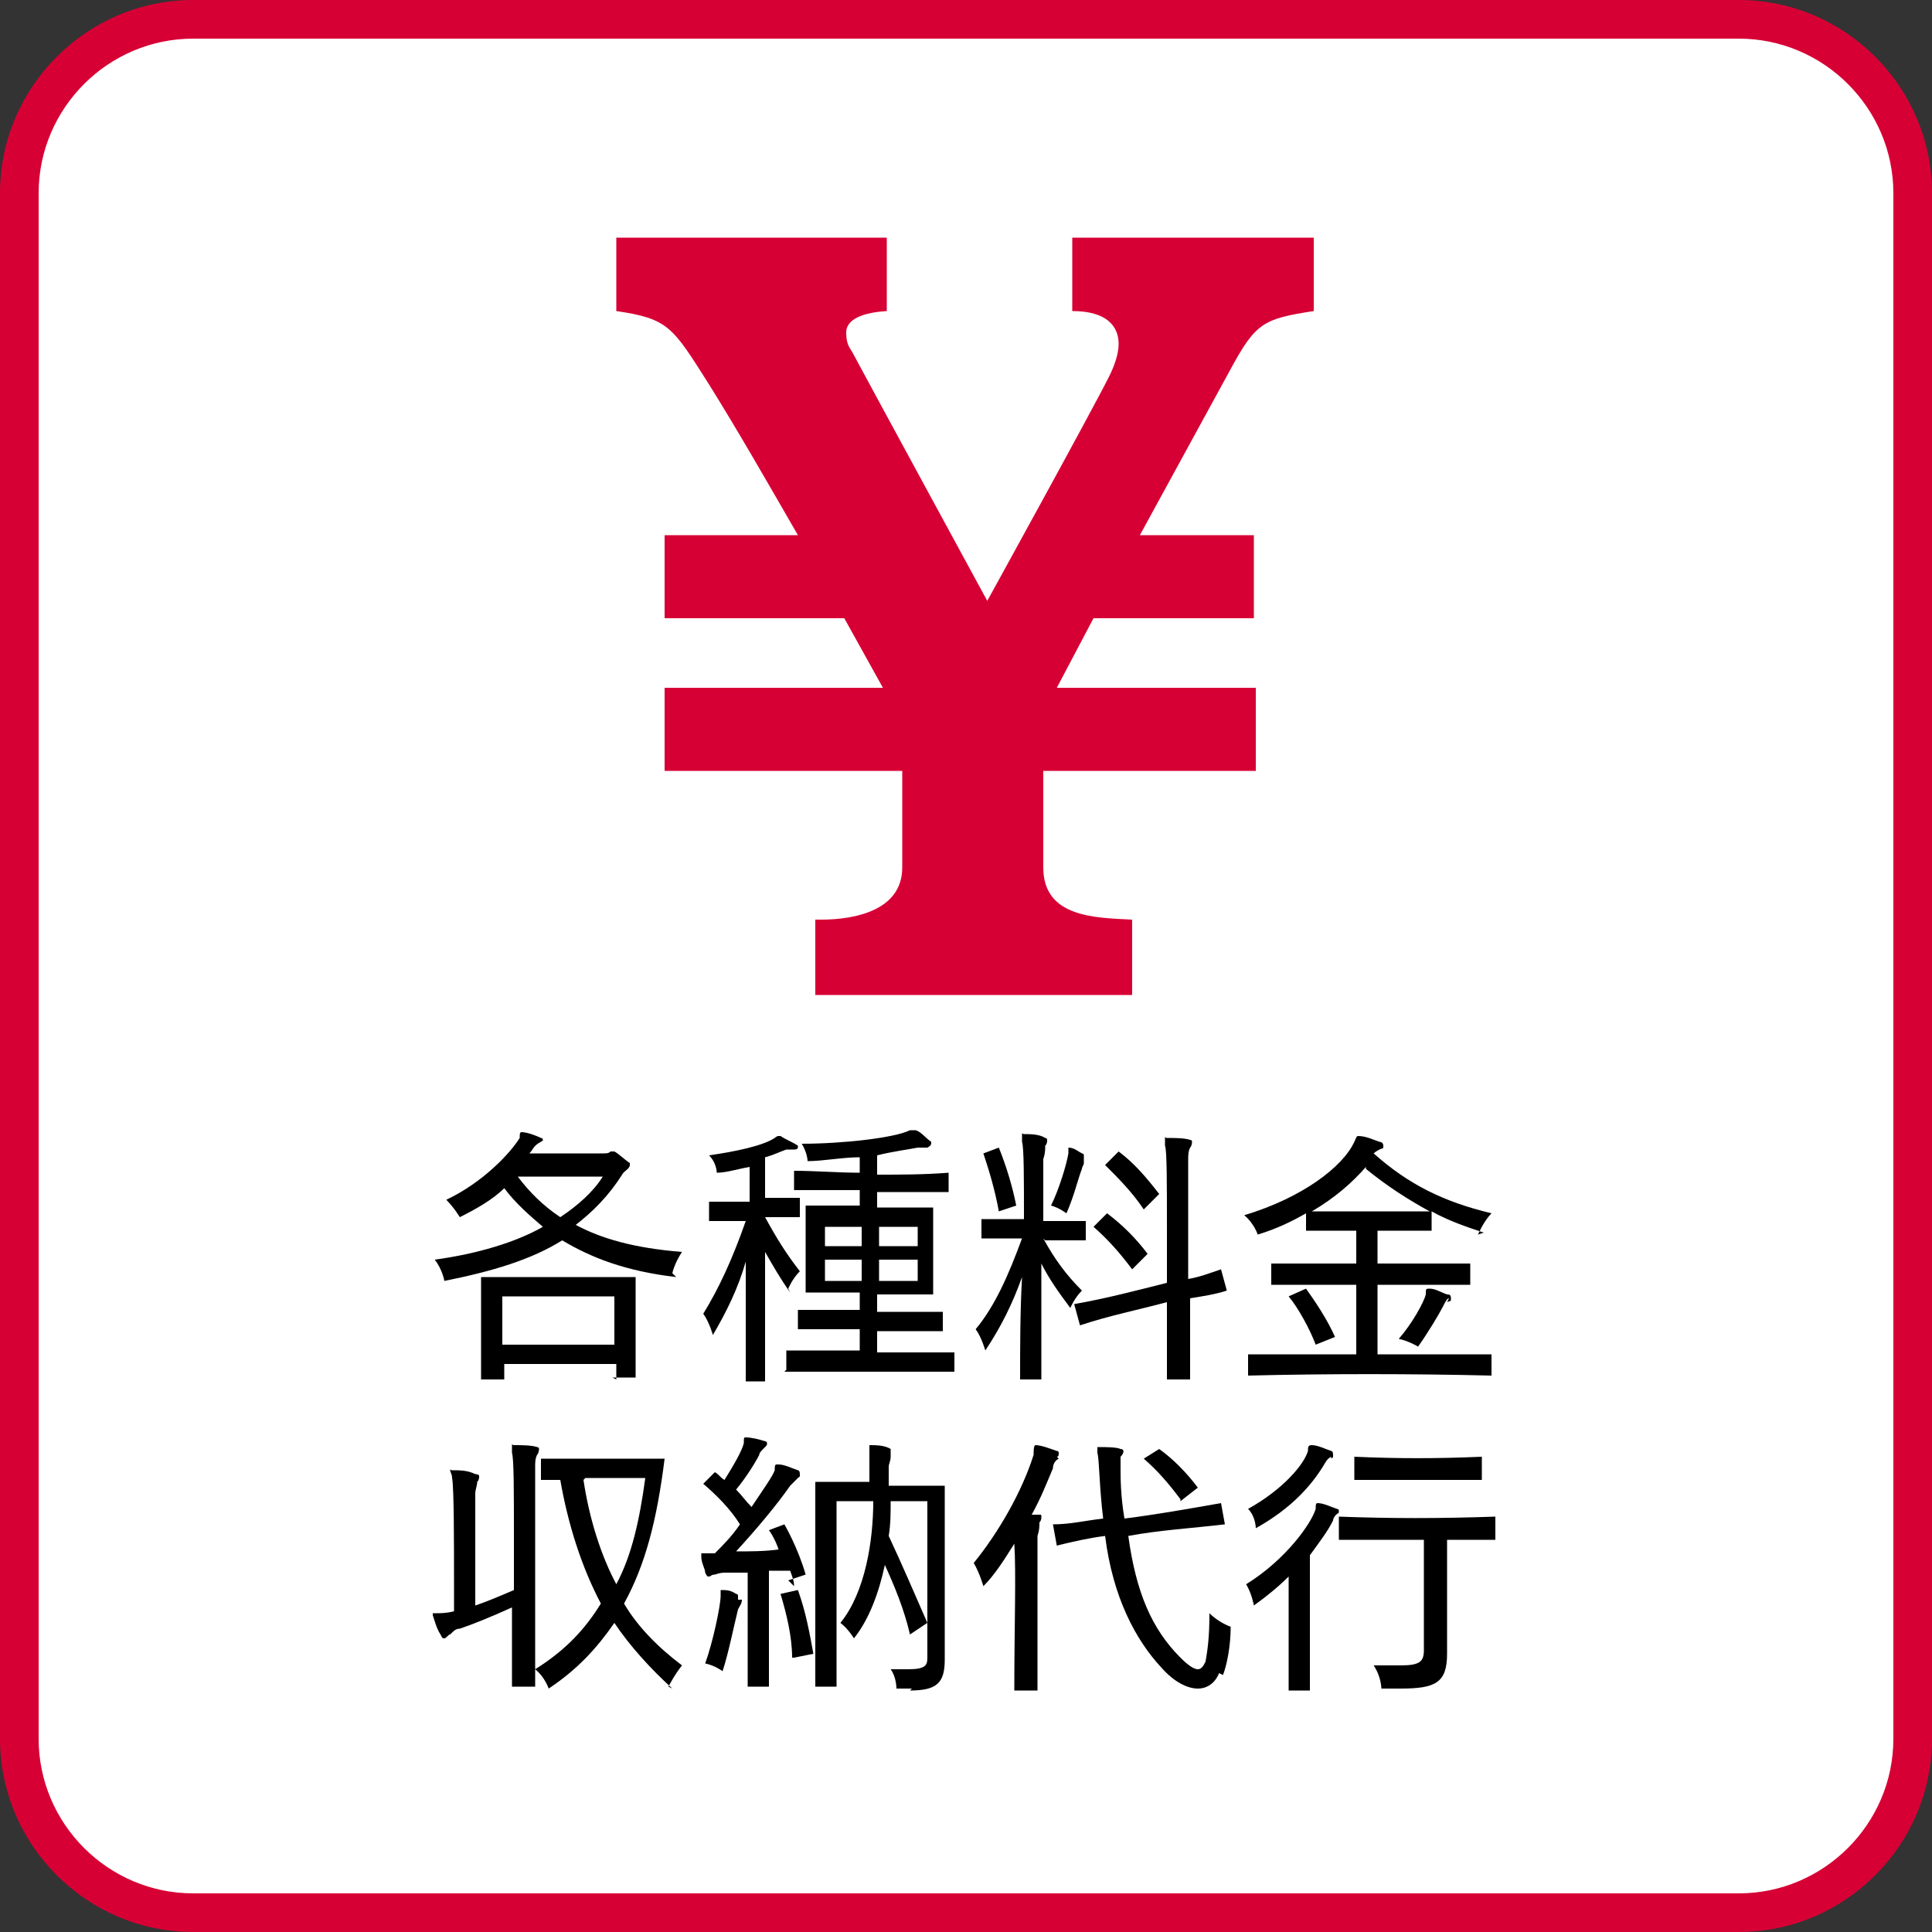
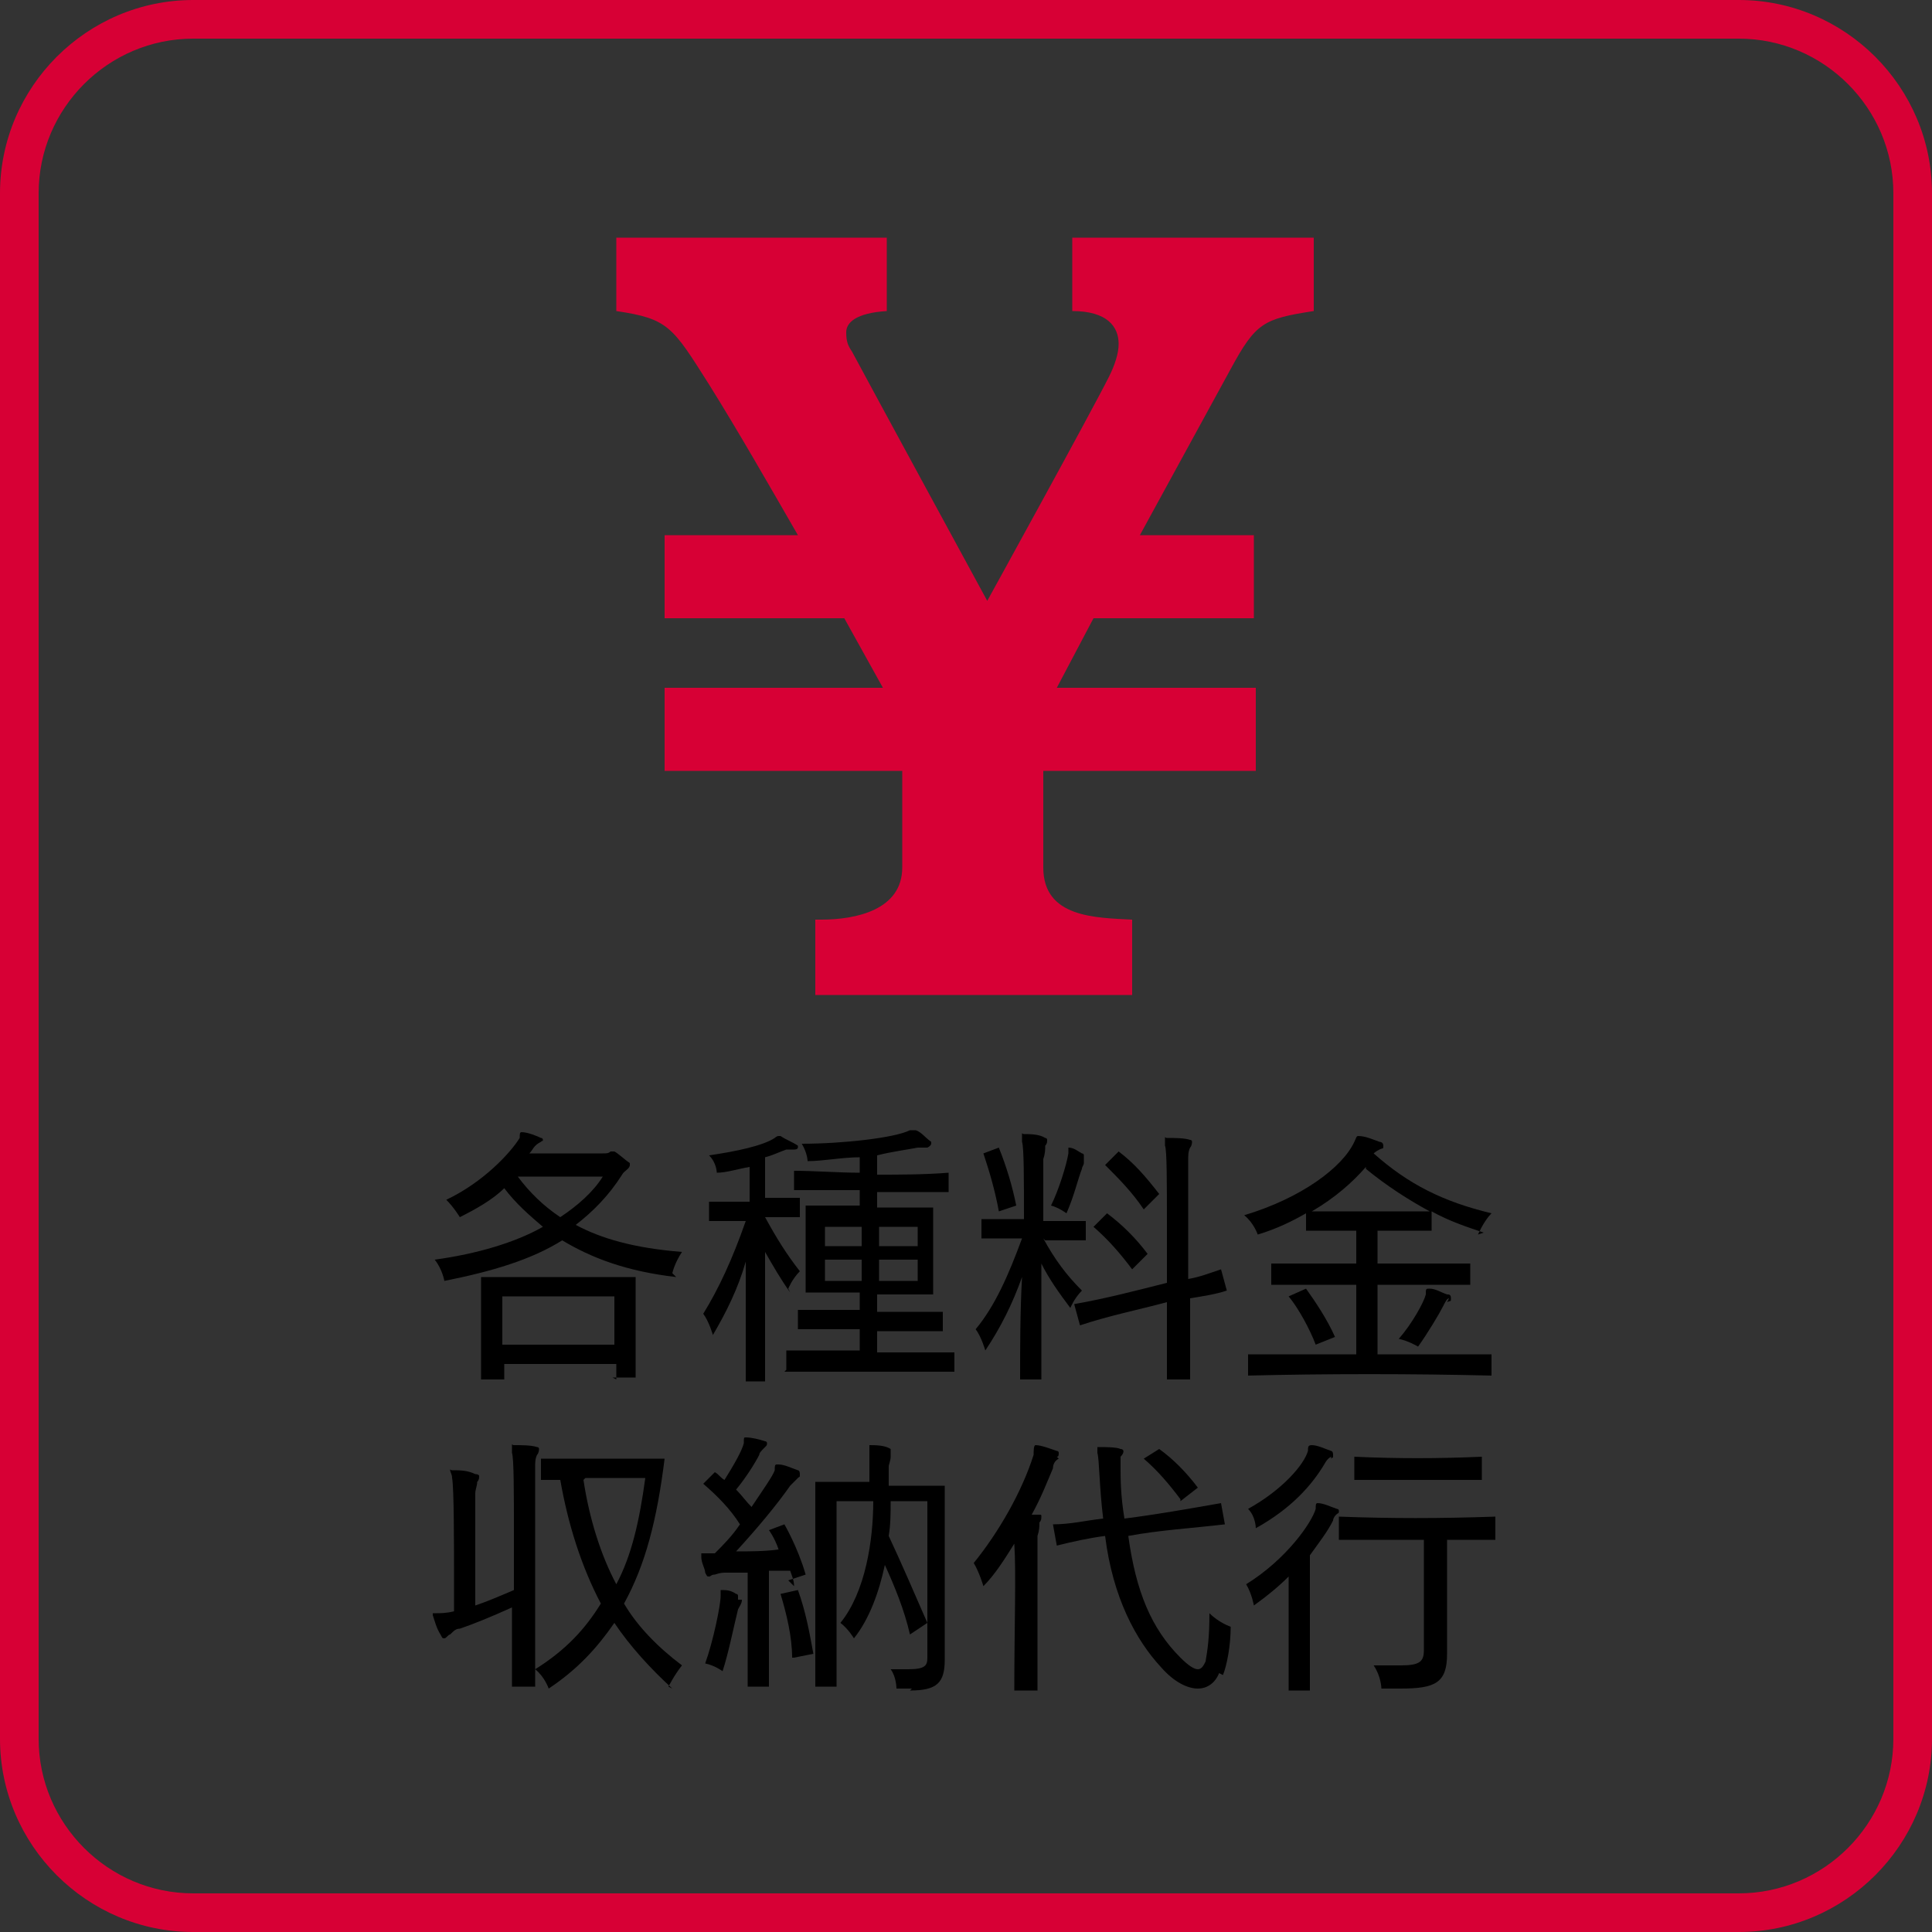
<svg xmlns="http://www.w3.org/2000/svg" version="1.1" viewBox="0 0 100 100">
  <rect x="0" y="0" width="100" height="100" fill="#333333" stroke="none" />
  <defs>
    <style>
      .cls-1 {
        fill: #fff;
      }

      .cls-2 {
        fill: #d70035;
      }
    </style>
  </defs>
  <g>
    <g id="_レイヤー_1" data-name="レイヤー_1">
      <g>
        <g>
-           <rect class="cls-1" x="1" y="1" width="98" height="98" rx="9" ry="9" />
          <path class="cls-2" d="M90,2c4.4,0,8,3.6,8,8v80c0,4.4-3.6,8-8,8H10c-4.4,0-8-3.6-8-8V10C2,5.6,5.6,2,10,2h80M90,0H10C4.5,0,0,4.5,0,10v80c0,5.5,4.5,10,10,10h80c5.5,0,10-4.5,10-10V10c0-5.5-4.5-10-10-10h0Z" />
        </g>
        <g>
          <path d="M35,66.1c-2.6-.3-4.4-1-5.9-1.9-1.6,1-3.6,1.6-6.1,2.1,0,0-.1-.6-.5-1.1,2.2-.3,4.2-.9,5.6-1.7-.7-.6-1.4-1.2-2-2-.6.6-1.5,1.1-2.3,1.5,0,0-.3-.5-.7-.9,1.9-.9,3.3-2.4,3.8-3.2,0-.2,0-.3.1-.3s0,0,0,0c.3,0,.8.2,1,.3,0,0,.1,0,.1.1s0,0-.1.1c-.4.2-.4.4-.6.6h3.8c.2,0,.3,0,.4-.1,0,0,.1,0,.2,0,.2.1.5.4.8.6,0,0,0,0,0,.1,0,.2-.3.3-.4.5-.7,1.1-1.5,1.9-2.4,2.6,1.3.7,3,1.2,5.5,1.4-.4.6-.5,1.1-.5,1.1ZM31.9,71.4c0-.3,0-.5,0-.8h-5.8c0,.3,0,.6,0,.8h-1.2c0-1.2,0-3.4,0-4.5v-.8h8v.7c0,1.1,0,3.2,0,4.5h-1.2ZM31.9,67.1h-5.9s0,1.2,0,2.5h5.8c0-.6,0-1.2,0-1.7v-.8ZM26.8,60.9c.6.8,1.3,1.5,2.2,2.1.9-.6,1.7-1.3,2.2-2.1h-4.4Z" />
          <path d="M40.9,66.9c-.5-.7-.9-1.4-1.3-2.1,0,2.2,0,4.8,0,6.7h-1c0-1.7,0-4.1,0-6.2-.4,1.4-1,2.6-1.7,3.8,0,0-.2-.7-.5-1.1.8-1.3,1.5-2.8,2.2-4.8-.7,0-1.3,0-1.9,0v-1c.7,0,1.4,0,2.1,0v-1.8c-.6.1-1.2.3-1.7.3,0,0,0-.5-.4-.9,1.4-.2,2.8-.5,3.4-.9,0,0,.1-.1.2-.1s0,0,.1,0c.3.2.6.3.9.5,0,0,0,0,0,.1,0,0,0,.1-.2.1-.2,0-.2,0-.4,0-.3.1-.7.3-1.1.4v2.1c.6,0,1.2,0,1.8,0v1c-.6,0-1.2,0-1.8,0,.6,1.1,1.1,1.9,1.8,2.8-.4.4-.6.9-.6.9ZM40.7,70.9v-1c1.3,0,2.6,0,3.8,0v-1.1c-1.1,0-2.1,0-3.2,0v-1c1.1,0,2.1,0,3.2,0v-.9h-2.8v-4.5h2.8v-.8c-1.1,0-2.3,0-3.4,0v-1c1.1,0,2.3.1,3.4.1v-.8c-.9,0-1.9.2-2.7.2,0,0,0-.4-.3-.9,2.1,0,4.8-.3,5.6-.7,0,0,.1,0,.2,0s0,0,.1,0c.3.1.5.4.8.6,0,0,0,0,0,.1,0,0,0,.1-.2.2-.2,0-.4,0-.5,0-.5.1-1.3.2-2.1.4v1c1.2,0,2.4,0,3.7-.1v1c-1.2,0-2.5,0-3.7,0v.8h2.9v4.5h-2.9v.9c1.1,0,2.3,0,3.4,0v1c-1.2,0-2.3,0-3.4,0v1.1c1.3,0,2.6,0,4,0v1c-3.1,0-5.9,0-8.8,0ZM44.6,63.5h-1.9v1h1.9v-1ZM44.6,65.2h-1.9v1.1h1.9v-1.1ZM47.5,63.5h-2v1h2v-1ZM47.5,65.2h-2v1.1h2v-1.1Z" />
          <path d="M54,64.1c.6,1.1,1.2,1.9,2,2.7-.4.4-.6.9-.6.9-.6-.8-1.1-1.5-1.5-2.3,0,1.9,0,4.1,0,6h-1.1c0-1.6,0-3.5.1-5.3-.5,1.4-1.1,2.6-1.9,3.8,0,0-.2-.7-.5-1.1,1-1.2,1.7-2.8,2.4-4.7-.7,0-1.5,0-2.1,0v-1c.7,0,1.5,0,2.2,0,0-2.1,0-3.7-.1-4,0-.2,0-.3,0-.4s0,0,.1,0h0c.3,0,.8,0,1.1.2,0,0,.1,0,.1.1s0,.2-.1.3c0,.2,0,.4-.1.7,0,.3,0,1.5,0,3.2.7,0,1.5,0,2.2,0v1c-.7,0-1.4,0-2.1,0ZM51.7,62.7c-.2-1.1-.5-2.1-.8-3l.8-.3c.4,1,.7,2,.9,3l-.9.3ZM56.1,60.1s0,0,0,.1c0,.1-.1.2-.1.3-.2.5-.4,1.4-.8,2.3,0,0-.4-.3-.8-.4.4-.8.8-2.1.9-2.7,0-.3,0-.3,0-.3s0,0,0,0c.3,0,.5.2.7.3,0,0,.1,0,.1.1s0,.1,0,.2ZM61.6,67.1c0,1.5,0,3,0,4.3h-1.2c0-1.2,0-2.6,0-4-1.5.4-3,.7-4.5,1.2l-.3-1.1c1.7-.3,3.2-.7,4.8-1.1,0-1,0-2,0-2.9,0-2.2,0-4-.1-4.2,0-.2,0-.3,0-.4s0,0,.1,0h0c.4,0,.9,0,1.2.1,0,0,.1,0,.1.1,0,0,0,.2-.1.3-.1.2-.1.4-.1.7,0,.3,0,1.7,0,3.5s0,1.7,0,2.6c.6-.1,1.1-.3,1.7-.5l.3,1.1c-.6.2-1.3.3-1.9.4ZM58.6,65.7c-.6-.8-1.2-1.5-2-2.2l.7-.7c.8.6,1.5,1.3,2.1,2.1l-.8.8ZM59.2,62.6c-.6-.9-1.3-1.6-2-2.3l.7-.7c.8.6,1.4,1.3,2.1,2.2l-.8.8Z" />
          <path d="M76.8,63.8c-.9-.3-1.8-.6-2.7-1.1v1c-.8,0-1.8,0-2.8,0v1.7c1.5,0,3,0,4.8,0v1.1c-1.7,0-3.2,0-4.8,0v3.6c2,0,4,0,5.9,0v1.1c-4.1-.1-8.6-.1-12.6,0v-1.1c1.8,0,3.7,0,5.6,0v-3.6c-1.4,0-2.8,0-4.4,0v-1.1c1.6,0,3,0,4.4,0v-1.7c-.8,0-1.9,0-2.6,0v-.9c-.7.4-1.5.8-2.5,1.1,0,0-.2-.6-.7-1,3-.9,5.1-2.5,5.7-3.8.1-.2.1-.3.2-.3h0c.4,0,.8.2,1.1.3,0,0,.2,0,.2.2s0,.1-.2.2c0,0-.2.1-.3.2,1.8,1.6,3.6,2.5,6.1,3.1-.4.4-.7,1.1-.7,1.1ZM68.1,69.6c-.3-.8-.9-1.9-1.4-2.5l.9-.4c.5.7,1.1,1.6,1.5,2.5l-1,.4ZM70.7,60.4c-.7.8-1.6,1.6-2.8,2.3.8,0,1.8,0,2.8,0s2.4,0,3.3,0c-1.1-.6-2.2-1.3-3.3-2.2ZM75,67.2c-.1,0-.2.2-.3.4-.2.4-.8,1.4-1.3,2.1,0,0-.5-.3-1-.4.7-.8,1.3-1.9,1.4-2.3,0-.3,0-.3.2-.3h0c.3,0,.6.2.9.3.1,0,.2,0,.2.2s0,.1-.2.2Z" />
          <path d="M27.8,75.3c-.1.2-.1.4-.1.6,0,.3,0,1.8,0,3.7s0,5.3,0,7.7h-1.2c0-1.2,0-2.6,0-4.1-1.1.5-2.1.9-2.7,1.1-.2,0-.3.1-.5.3-.1,0-.2.2-.3.2s-.1,0-.2-.2c-.2-.3-.3-.7-.4-1,0,0,0-.1,0-.1,0,0,0,0,.2,0s.5,0,.9-.1v-1.5c0-2,0-4.9-.1-5.4,0-.2-.1-.3-.1-.4s0,0,.1,0h0c.4,0,.8,0,1.2.2,0,0,.2,0,.2.1s0,.2-.1.3c0,.2-.1.4-.1.6,0,.3,0,1.4,0,2.6v3.2c.6-.2,1.3-.5,2-.8,0-1,0-2,0-2.9,0-2.2,0-3.9-.1-4.2,0-.2,0-.3,0-.4s0,0,.1,0h0c.4,0,.9,0,1.2.1,0,0,.1,0,.1.1,0,0,0,.2-.1.3ZM34.8,87.4c-1.1-1-2.2-2.2-3-3.4-.9,1.3-1.9,2.4-3.4,3.4,0,0-.2-.6-.7-1,1.6-1,2.6-2.1,3.4-3.4-1-1.9-1.7-4.1-2.1-6.4-.4,0-.7,0-1,0v-1.1c1.1,0,3.9,0,5.4,0h1c-.4,3.2-1,5.5-2.1,7.5.7,1.2,1.8,2.3,3,3.2-.4.5-.7,1.1-.7,1.1ZM30.2,76.6c.3,2,.9,3.9,1.7,5.4.8-1.5,1.2-3.3,1.5-5.5,0,0-1.7,0-3.1,0Z" />
          <path d="M38.4,82.8c0,.2-.1.3-.2.5-.2.8-.5,2.3-.8,3.2,0,0-.4-.3-.9-.4.4-1.1.8-3,.8-3.5,0-.3,0-.3,0-.3s0,0,0,0c.3,0,.5,0,.8.2,0,0,.1,0,.1.1s0,.1,0,.2ZM41.1,82.1c0-.3-.1-.5-.2-.8-.3,0-.8,0-1.1,0v1.4c0,1.4,0,3.2,0,4.6h-1.1c0-1.4,0-3.2,0-4.5v-1.4c-.4,0-.8,0-1.1,0-.2,0-.3,0-.6.1-.2,0-.2.1-.3.1s-.1,0-.2-.2c0-.2-.2-.5-.2-.8h0c0-.2,0-.2,0-.2s0,0,.2,0c.2,0,.3,0,.5,0,.4-.4.9-.9,1.3-1.5-.5-.8-1.2-1.5-1.9-2.1l.6-.6c.2.1.3.3.5.4.5-.8.9-1.5,1-1.9,0-.3,0-.3.1-.3s0,0,0,0c.3,0,.7.1,1,.2,0,0,.1,0,.1.1s0,.1-.1.2c-.2.2-.3.3-.3.4-.2.4-.7,1.2-1.2,1.8.3.3.5.6.8.9.6-.9,1.1-1.6,1.2-1.9,0-.2,0-.3.1-.3s0,0,.1,0c.3,0,.7.2,1,.3,0,0,.1,0,.1.2s0,.1-.1.2c-.2.2-.3.3-.4.4-.7,1-1.7,2.2-2.8,3.4.7,0,1.5,0,2.2-.1-.2-.6-.5-1-.5-1l.8-.3s.7,1.2,1.1,2.6l-.9.3ZM41,85.8c0-1.1-.3-2.3-.6-3.3l.9-.2c.4,1.1.6,2.2.8,3.3l-1,.2ZM47.2,87.4c-.2,0-.5,0-.8,0,0,0,0-.6-.3-1,.3,0,.6,0,.9,0,.9,0,1-.2,1-.6v-8.1h-1.9c0,.6,0,1.2-.1,1.8.7,1.5,1.3,2.9,2,4.5l-.9.6c-.3-1.3-.8-2.5-1.3-3.6-.3,1.4-.8,2.8-1.6,3.8,0,0-.3-.5-.7-.8,1.3-1.6,1.7-4.3,1.7-6.3h-1.9v2c0,2.4,0,6.2,0,7.6h-1.1c0-1.4,0-5.7,0-8.3v-2.3h2.8c0-.7,0-1.2,0-1.5,0-.2,0-.3,0-.4s0,0,0,0c.3,0,.8,0,1.1.2,0,0,0,0,0,.1,0,0,0,.2,0,.3,0,.2-.1.4-.1.5v1h2.9v9c0,1.2-.4,1.6-1.8,1.6Z" />
          <path d="M54.8,75.5c-.2.1-.3.3-.3.5-.3.7-.6,1.5-1.1,2.4.1,0,.2,0,.4,0,.1,0,.1,0,.1.1s0,.2-.1.3c0,.2,0,.4-.1.7,0,.3,0,1.1,0,2.2s0,3.3,0,5.8h-1.2c0-3.3.1-6.1,0-7.6-.5.8-1,1.6-1.6,2.2,0,0-.2-.7-.5-1.2,1.3-1.6,2.5-3.7,3.1-5.6,0-.2,0-.5.1-.5h0c.3,0,.8.2,1.1.3,0,0,.1,0,.1.1s0,.2-.1.2ZM63.1,86.6c-.2.5-.6.8-1.1.8s-1.2-.3-1.9-1.1c-1.3-1.4-2.5-3.6-2.9-6.8-.8.1-1.7.3-2.5.5l-.2-1.1c.9,0,1.7-.2,2.6-.3-.2-1.6-.2-3.1-.3-3.4,0-.2,0-.3,0-.3s0,0,.1,0h0c.3,0,.9,0,1.1.1.2,0,.2.2,0,.4,0,.2,0,.3,0,.6,0,.5,0,1.4.2,2.6,1.6-.2,3.3-.5,5-.8l.2,1.1c-1.7.2-3.4.3-5,.6.4,2.9,1.2,4.8,2.7,6.3.4.4.7.6.9.6s.3-.2.4-.4c.1-.6.2-1.2.2-2.5.5.5,1.1.7,1.1.7,0,1-.2,2-.4,2.5ZM61.1,77.6c-.6-.8-1.2-1.5-1.9-2.1l.8-.5c.7.5,1.4,1.2,2,2l-.9.7Z" />
-           <path d="M69.3,78.3c-.2.1-.3.3-.3.4-.3.6-.7,1.1-1.2,1.8v1.7c0,1.7,0,3.9,0,5.3h-1.1c0-1.7,0-4.4,0-5.9-.5.5-1.1,1-1.8,1.5,0,0-.1-.6-.4-1.1,2.1-1.3,3.4-3.2,3.6-3.9,0-.2,0-.3.1-.3s0,0,0,0c.3,0,.7.2,1,.3,0,0,.1,0,.1.1s0,.1-.1.2ZM68.9,75.4c-.2.1-.3.3-.3.3-.7,1.2-1.8,2.4-3.6,3.4,0,0,0-.6-.4-1,1.8-1,2.9-2.3,3.1-3,0-.2,0-.3.2-.3h0c.3,0,.7.2,1,.3,0,0,.1,0,.1.2s0,.1-.1.2ZM74.9,79.8v5.8c0,1.5-.6,1.8-2.4,1.8s-.6,0-1,0c0,0,0-.6-.4-1.2.6,0,1,0,1.4,0,1,0,1.2-.2,1.2-.8v-5.7c-1.5,0-2.9,0-4.4,0v-1.2c2.7.1,5.2.1,8.1,0v1.2c-.9,0-1.7,0-2.5,0ZM70.1,76.6v-1.2c2.2.1,4.3.1,6.6,0v1.2c-2.4,0-4.5,0-6.6,0Z" />
+           <path d="M69.3,78.3c-.2.1-.3.3-.3.4-.3.6-.7,1.1-1.2,1.8v1.7c0,1.7,0,3.9,0,5.3h-1.1c0-1.7,0-4.4,0-5.9-.5.5-1.1,1-1.8,1.5,0,0-.1-.6-.4-1.1,2.1-1.3,3.4-3.2,3.6-3.9,0-.2,0-.3.1-.3c.3,0,.7.2,1,.3,0,0,.1,0,.1.1s0,.1-.1.2ZM68.9,75.4c-.2.1-.3.3-.3.3-.7,1.2-1.8,2.4-3.6,3.4,0,0,0-.6-.4-1,1.8-1,2.9-2.3,3.1-3,0-.2,0-.3.2-.3h0c.3,0,.7.2,1,.3,0,0,.1,0,.1.2s0,.1-.1.2ZM74.9,79.8v5.8c0,1.5-.6,1.8-2.4,1.8s-.6,0-1,0c0,0,0-.6-.4-1.2.6,0,1,0,1.4,0,1,0,1.2-.2,1.2-.8v-5.7c-1.5,0-2.9,0-4.4,0v-1.2c2.7.1,5.2.1,8.1,0v1.2c-.9,0-1.7,0-2.5,0ZM70.1,76.6v-1.2c2.2.1,4.3.1,6.6,0v1.2c-2.4,0-4.5,0-6.6,0Z" />
        </g>
        <path class="cls-2" d="M42.2,51.5v-3.9h.3c1.8,0,4.2-.5,4.2-2.7v-5h-12.3v-4.3h11.3l-2-3.6h-9.3v-4.3h6.9c-1.5-2.6-3.1-5.4-4.6-7.8-1.9-3-2.1-3.4-4.8-3.8v-3.8h14v3.8c-1.6.1-2.1.6-2.1,1.1s.1.7.3,1c.8,1.5,7,12.9,7,12.9,0,0,5.4-9.8,6.3-11.6.3-.6.5-1.2.5-1.7,0-.9-.6-1.7-2.4-1.7v-3.8h12.5v3.8c-2.6.4-3,.6-4.3,3l-4.7,8.6h5.9v4.3h-8.3l-1.9,3.6h10.3v4.3h-11v5c0,2.6,2.7,2.6,4.6,2.7v3.9h-16.5Z" />
      </g>
    </g>
  </g>
</svg>